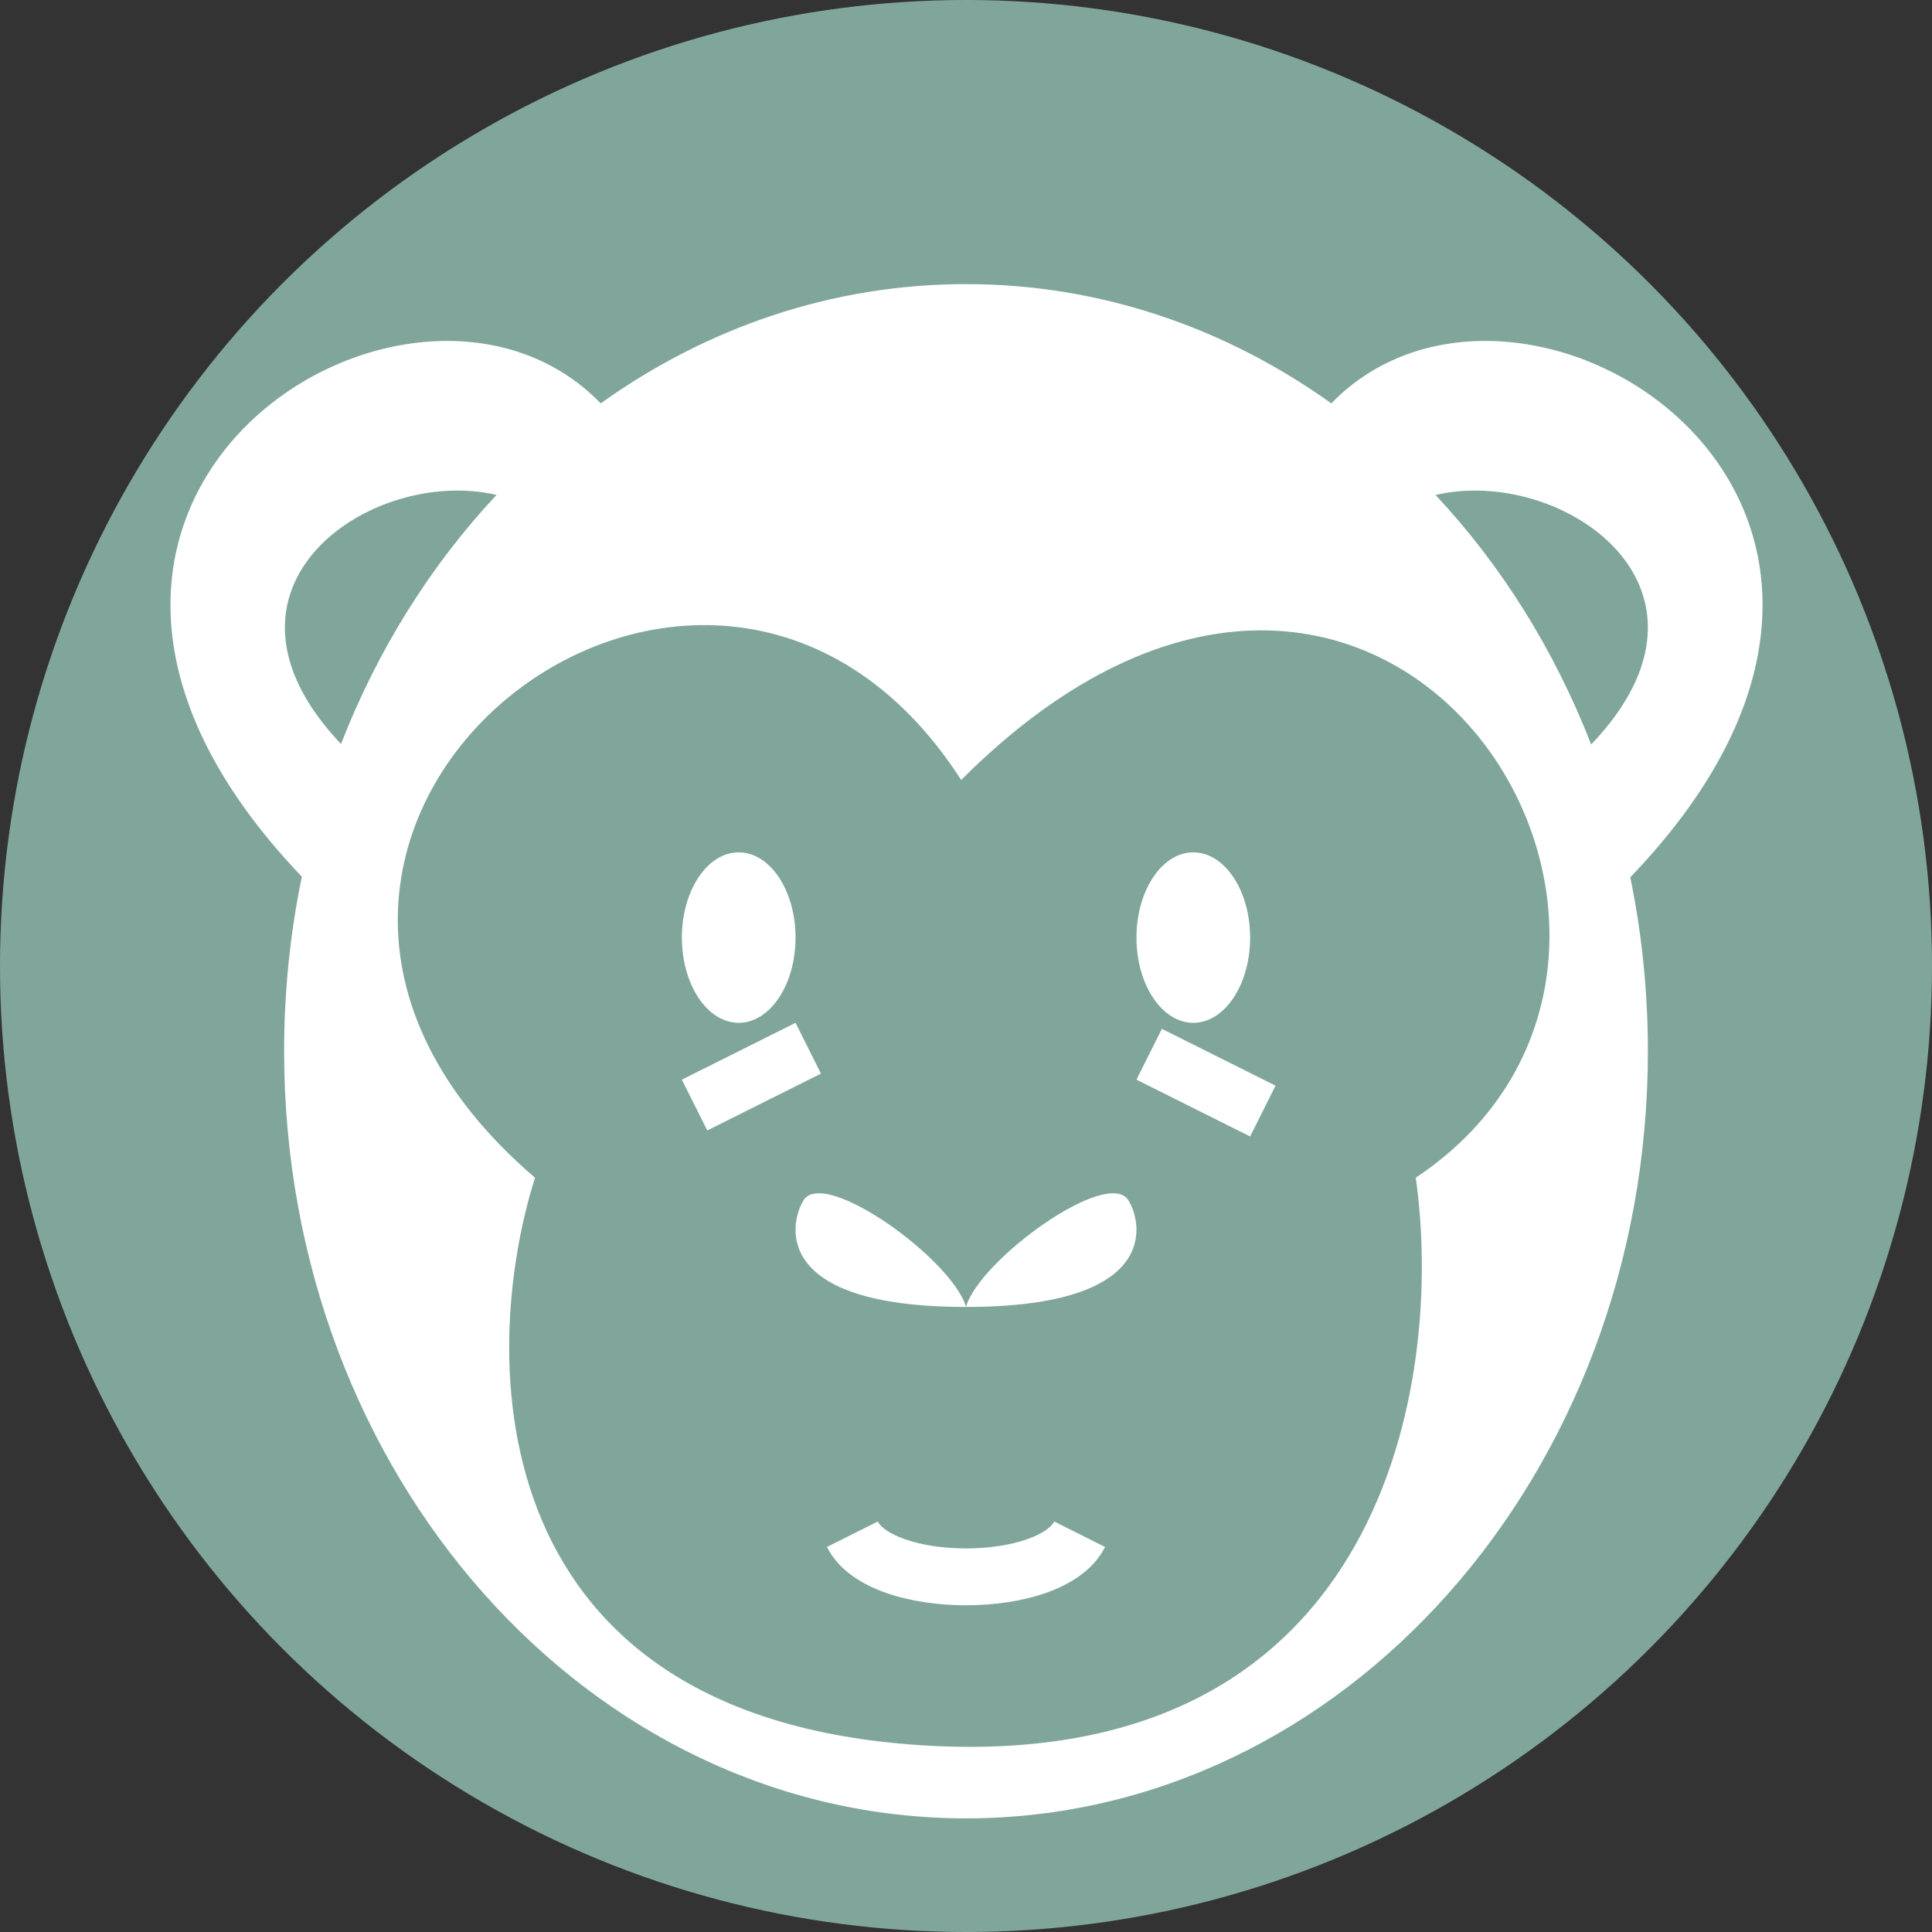
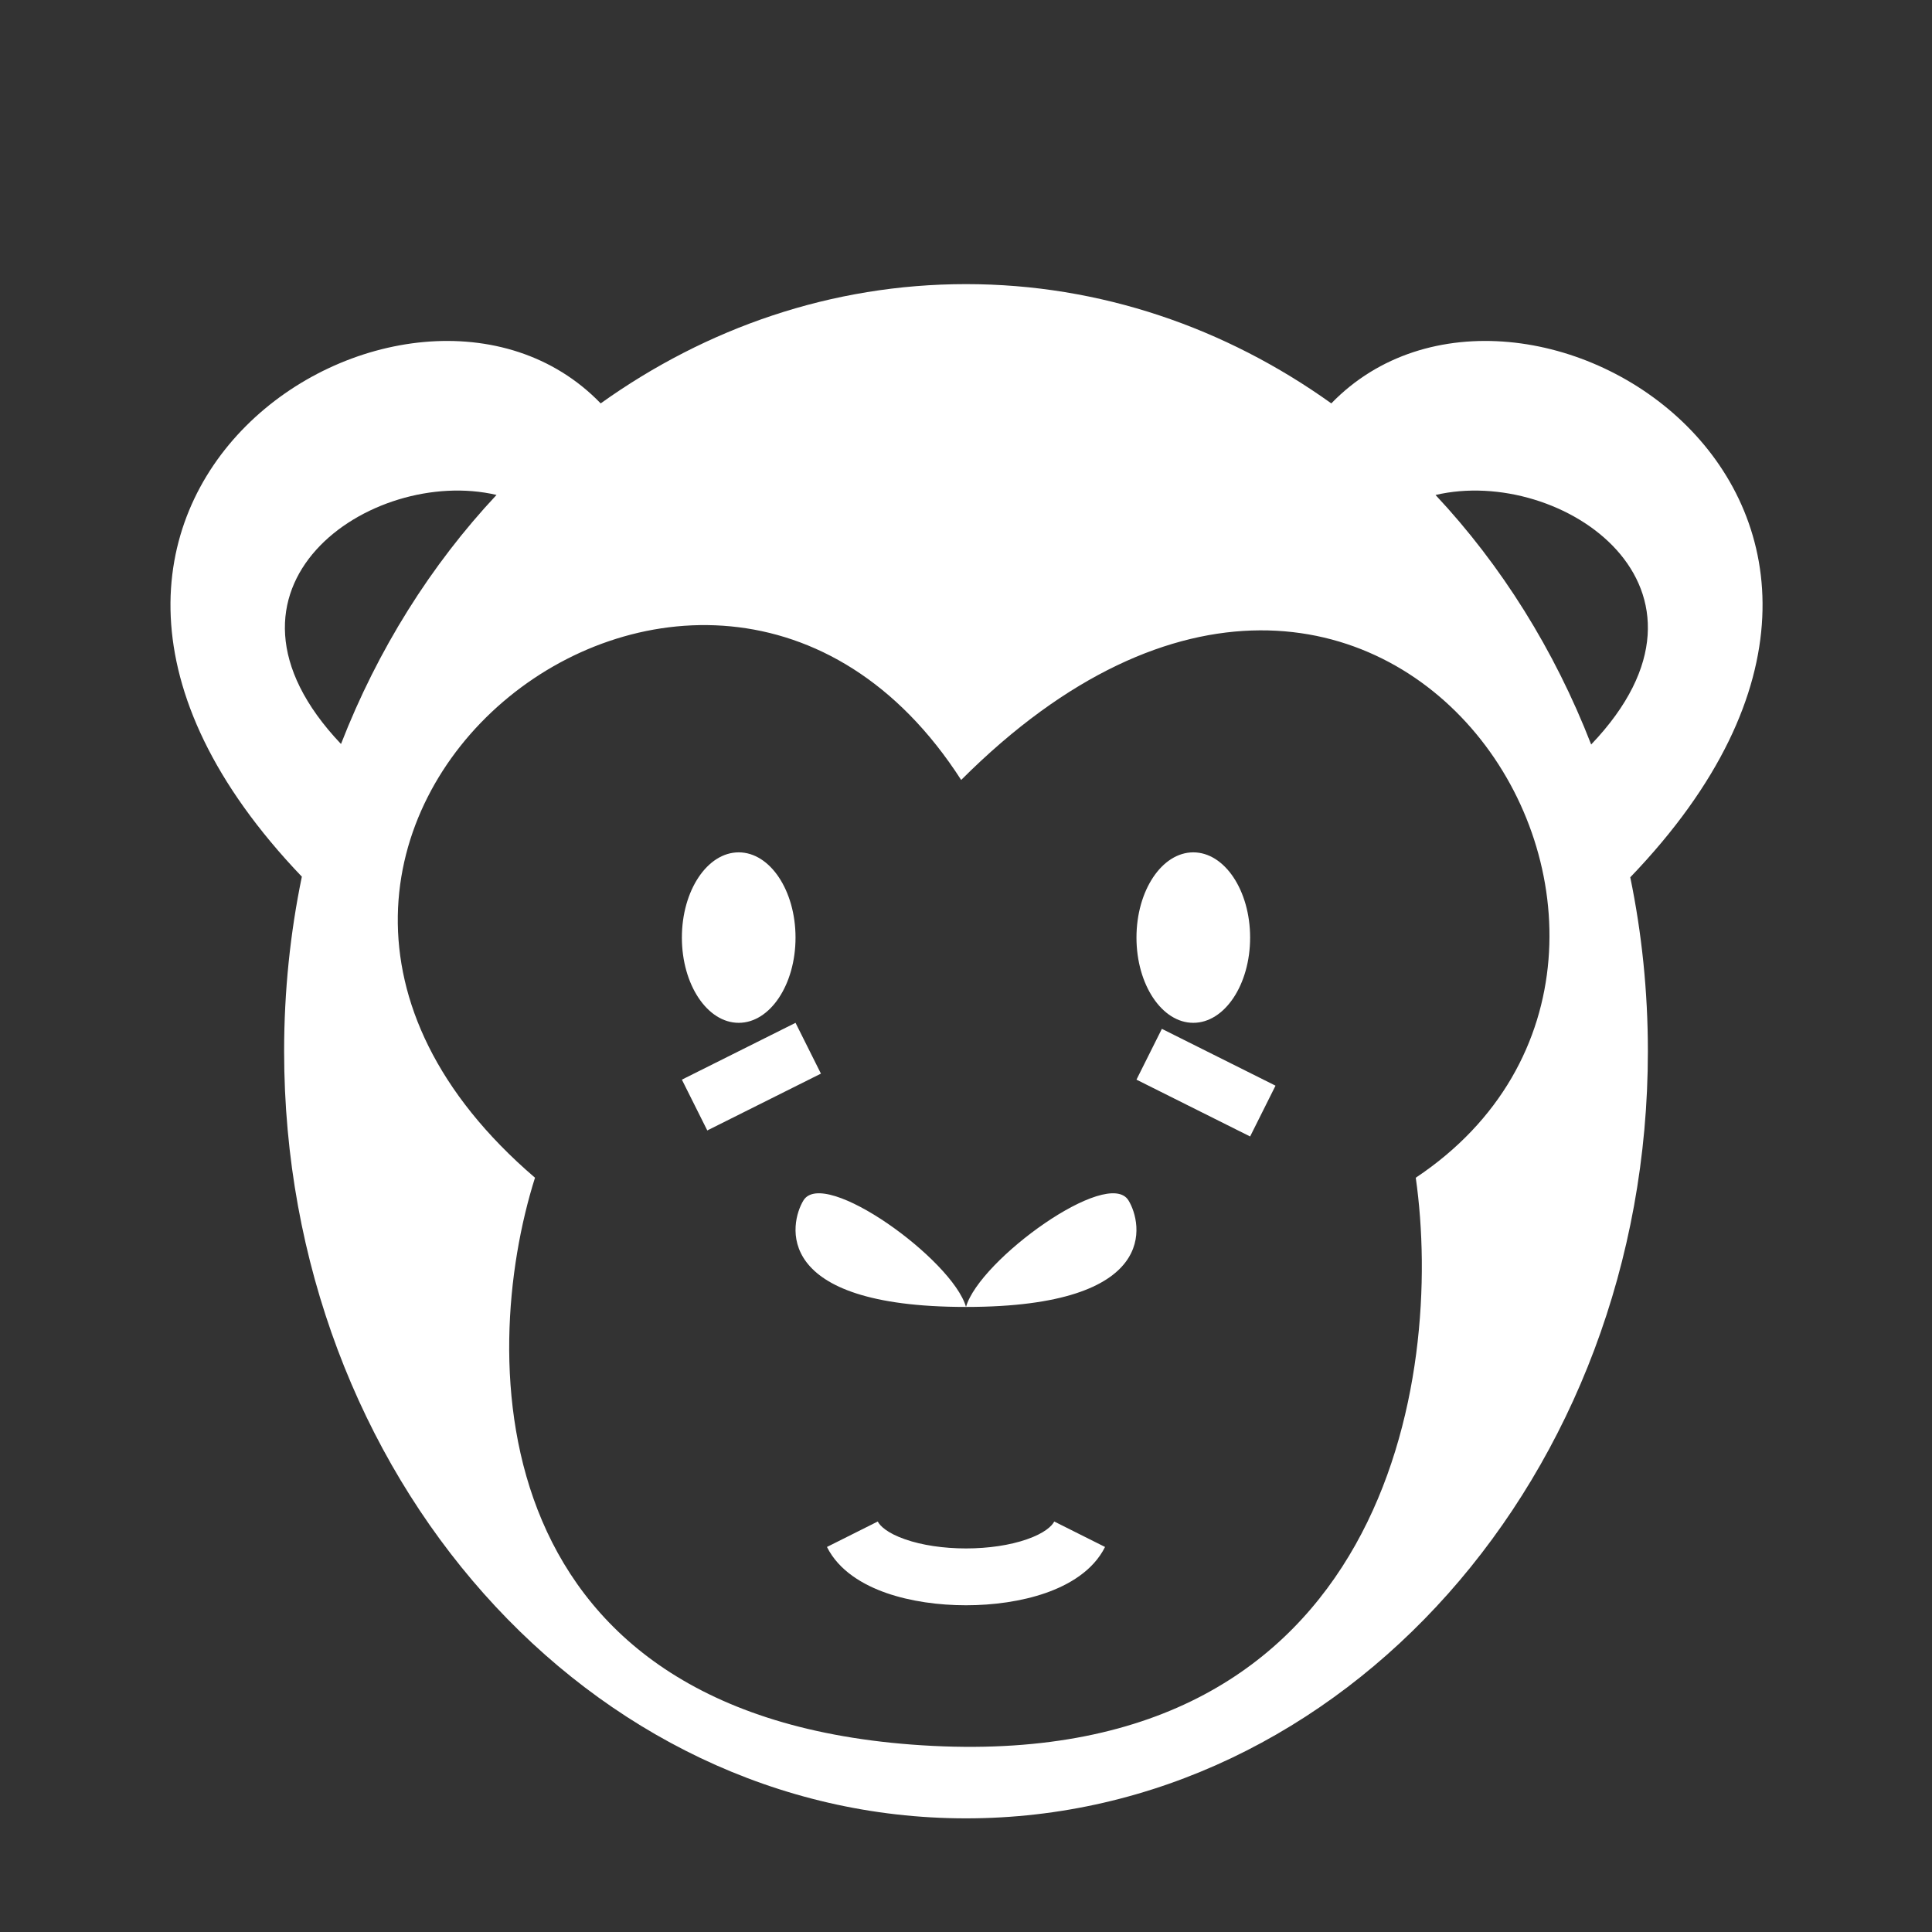
<svg xmlns="http://www.w3.org/2000/svg" width="100" height="100" viewBox="0 0 34 34" fill="none">
  <rect x="0" y="0" width="34" height="34" fill="#333333" stroke="none" />
-   <circle cx="17" cy="17" r="17" fill="#80A69C" />
  <path fill-rule="evenodd" clip-rule="evenodd" d="M17 32C23.627 32 29 25.956 29 18.5C29 17.447 28.893 16.422 28.69 15.439C35.032 8.837 26.767 3.651 23.429 7.099C21.571 5.77 19.365 5 17 5C14.635 5 12.43 5.77 10.571 7.099C7.243 3.653 -0.995 8.831 5.312 15.428C5.108 16.415 5 17.443 5 18.5C5 25.956 10.373 32 17 32ZM25.263 8.711C27.475 8.191 30.634 10.345 28.002 13.102C27.355 11.436 26.419 9.945 25.263 8.711ZM8.738 8.71C6.533 8.194 3.392 10.342 6.001 13.093C6.648 11.43 7.584 9.942 8.738 8.71ZM16.915 13.726C12.415 6.726 2.415 14.726 9.415 20.726C8.415 23.892 8.415 30.325 16.415 30.725C24.415 31.125 25.415 24.226 24.915 20.726C30.915 16.726 24.415 6.226 16.915 13.726ZM13 18C13.552 18 14 17.328 14 16.5C14 15.672 13.552 15 13 15C12.448 15 12 15.672 12 16.5C12 17.328 12.448 18 13 18ZM22 16.5C22 17.328 21.552 18 21 18C20.448 18 20 17.328 20 16.5C20 15.672 20.448 15 21 15C21.552 15 22 15.672 22 16.5ZM14.447 18.894L14 18L12 19L12.447 19.894L14.447 18.894ZM20 19L20.447 18.106L22.447 19.106L22 20L20 19ZM17 23C16.762 22.167 14.501 20.535 14.139 21.126C13.898 21.521 13.567 23 17 23ZM17 23C17.238 22.167 19.499 20.535 19.86 21.126C20.102 21.521 20.433 23 17 23ZM14.553 27.224C14.764 27.646 15.194 27.893 15.601 28.035C16.025 28.182 16.52 28.25 17 28.25C17.48 28.25 17.975 28.182 18.399 28.035C18.806 27.893 19.236 27.646 19.447 27.224L18.553 26.776C18.514 26.854 18.382 26.982 18.07 27.09C17.775 27.193 17.395 27.25 17 27.25C16.605 27.25 16.225 27.193 15.93 27.09C15.618 26.982 15.486 26.854 15.447 26.776L14.553 27.224Z" fill="white" />
</svg>